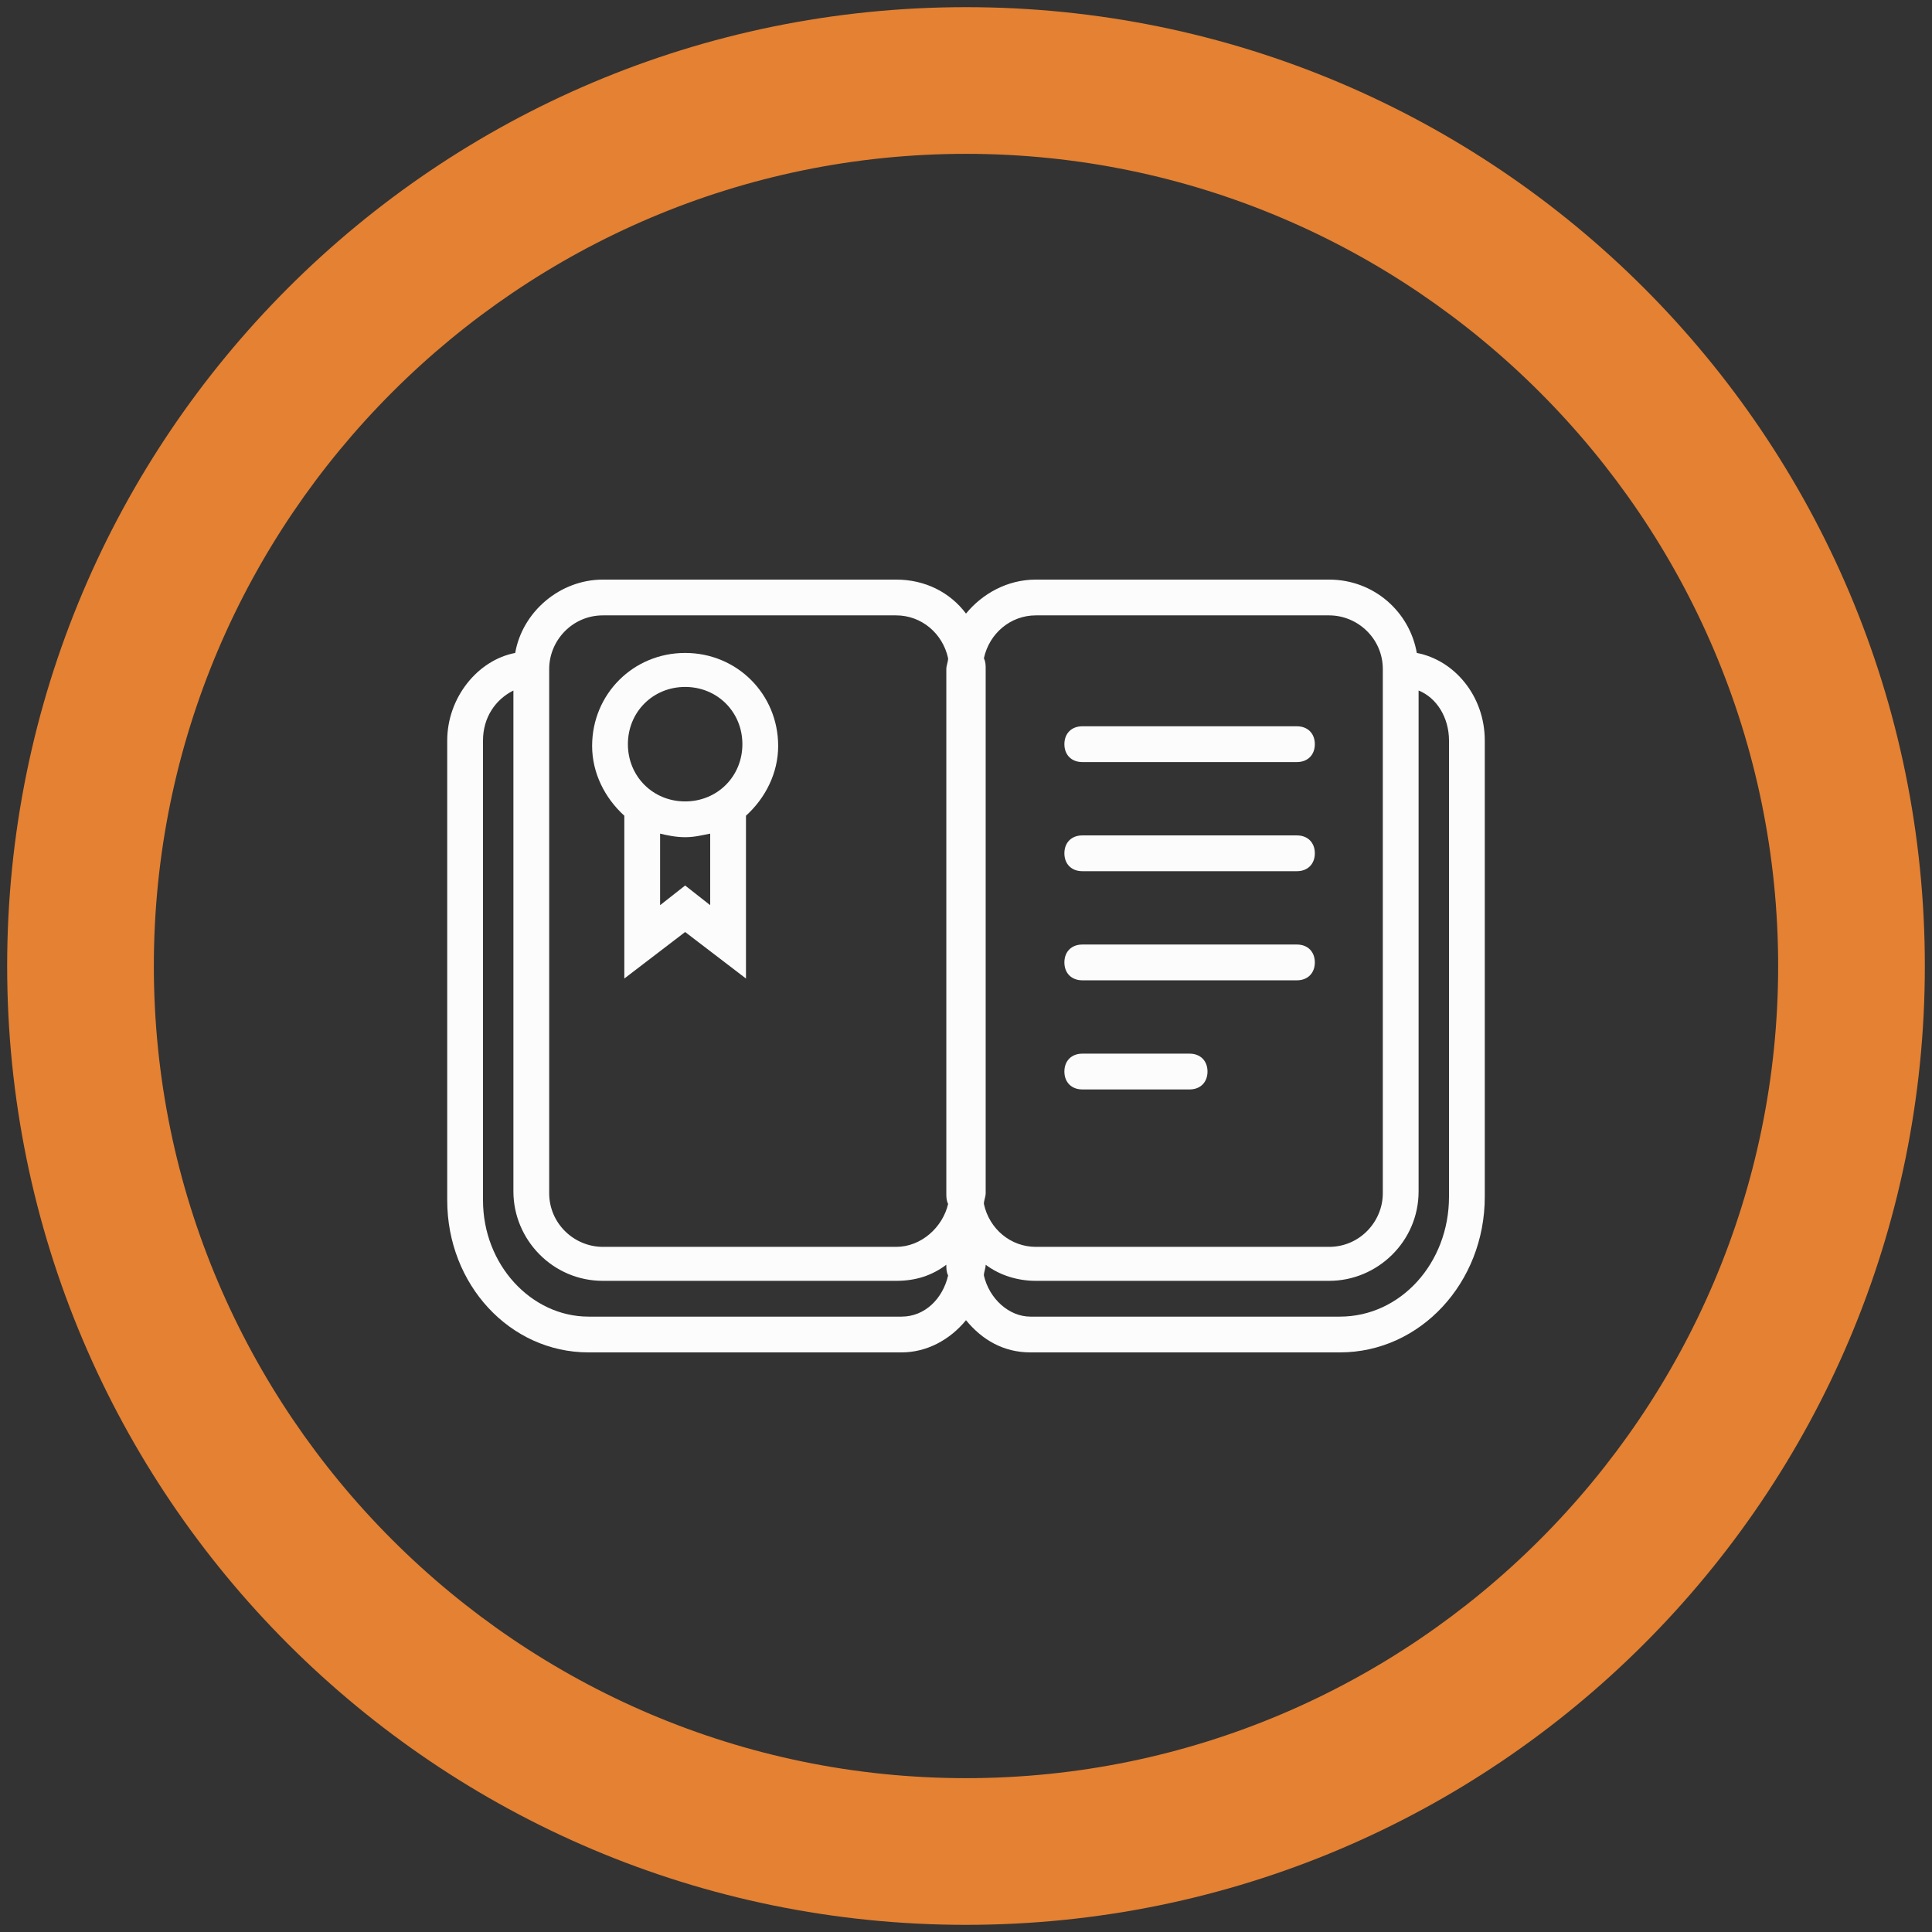
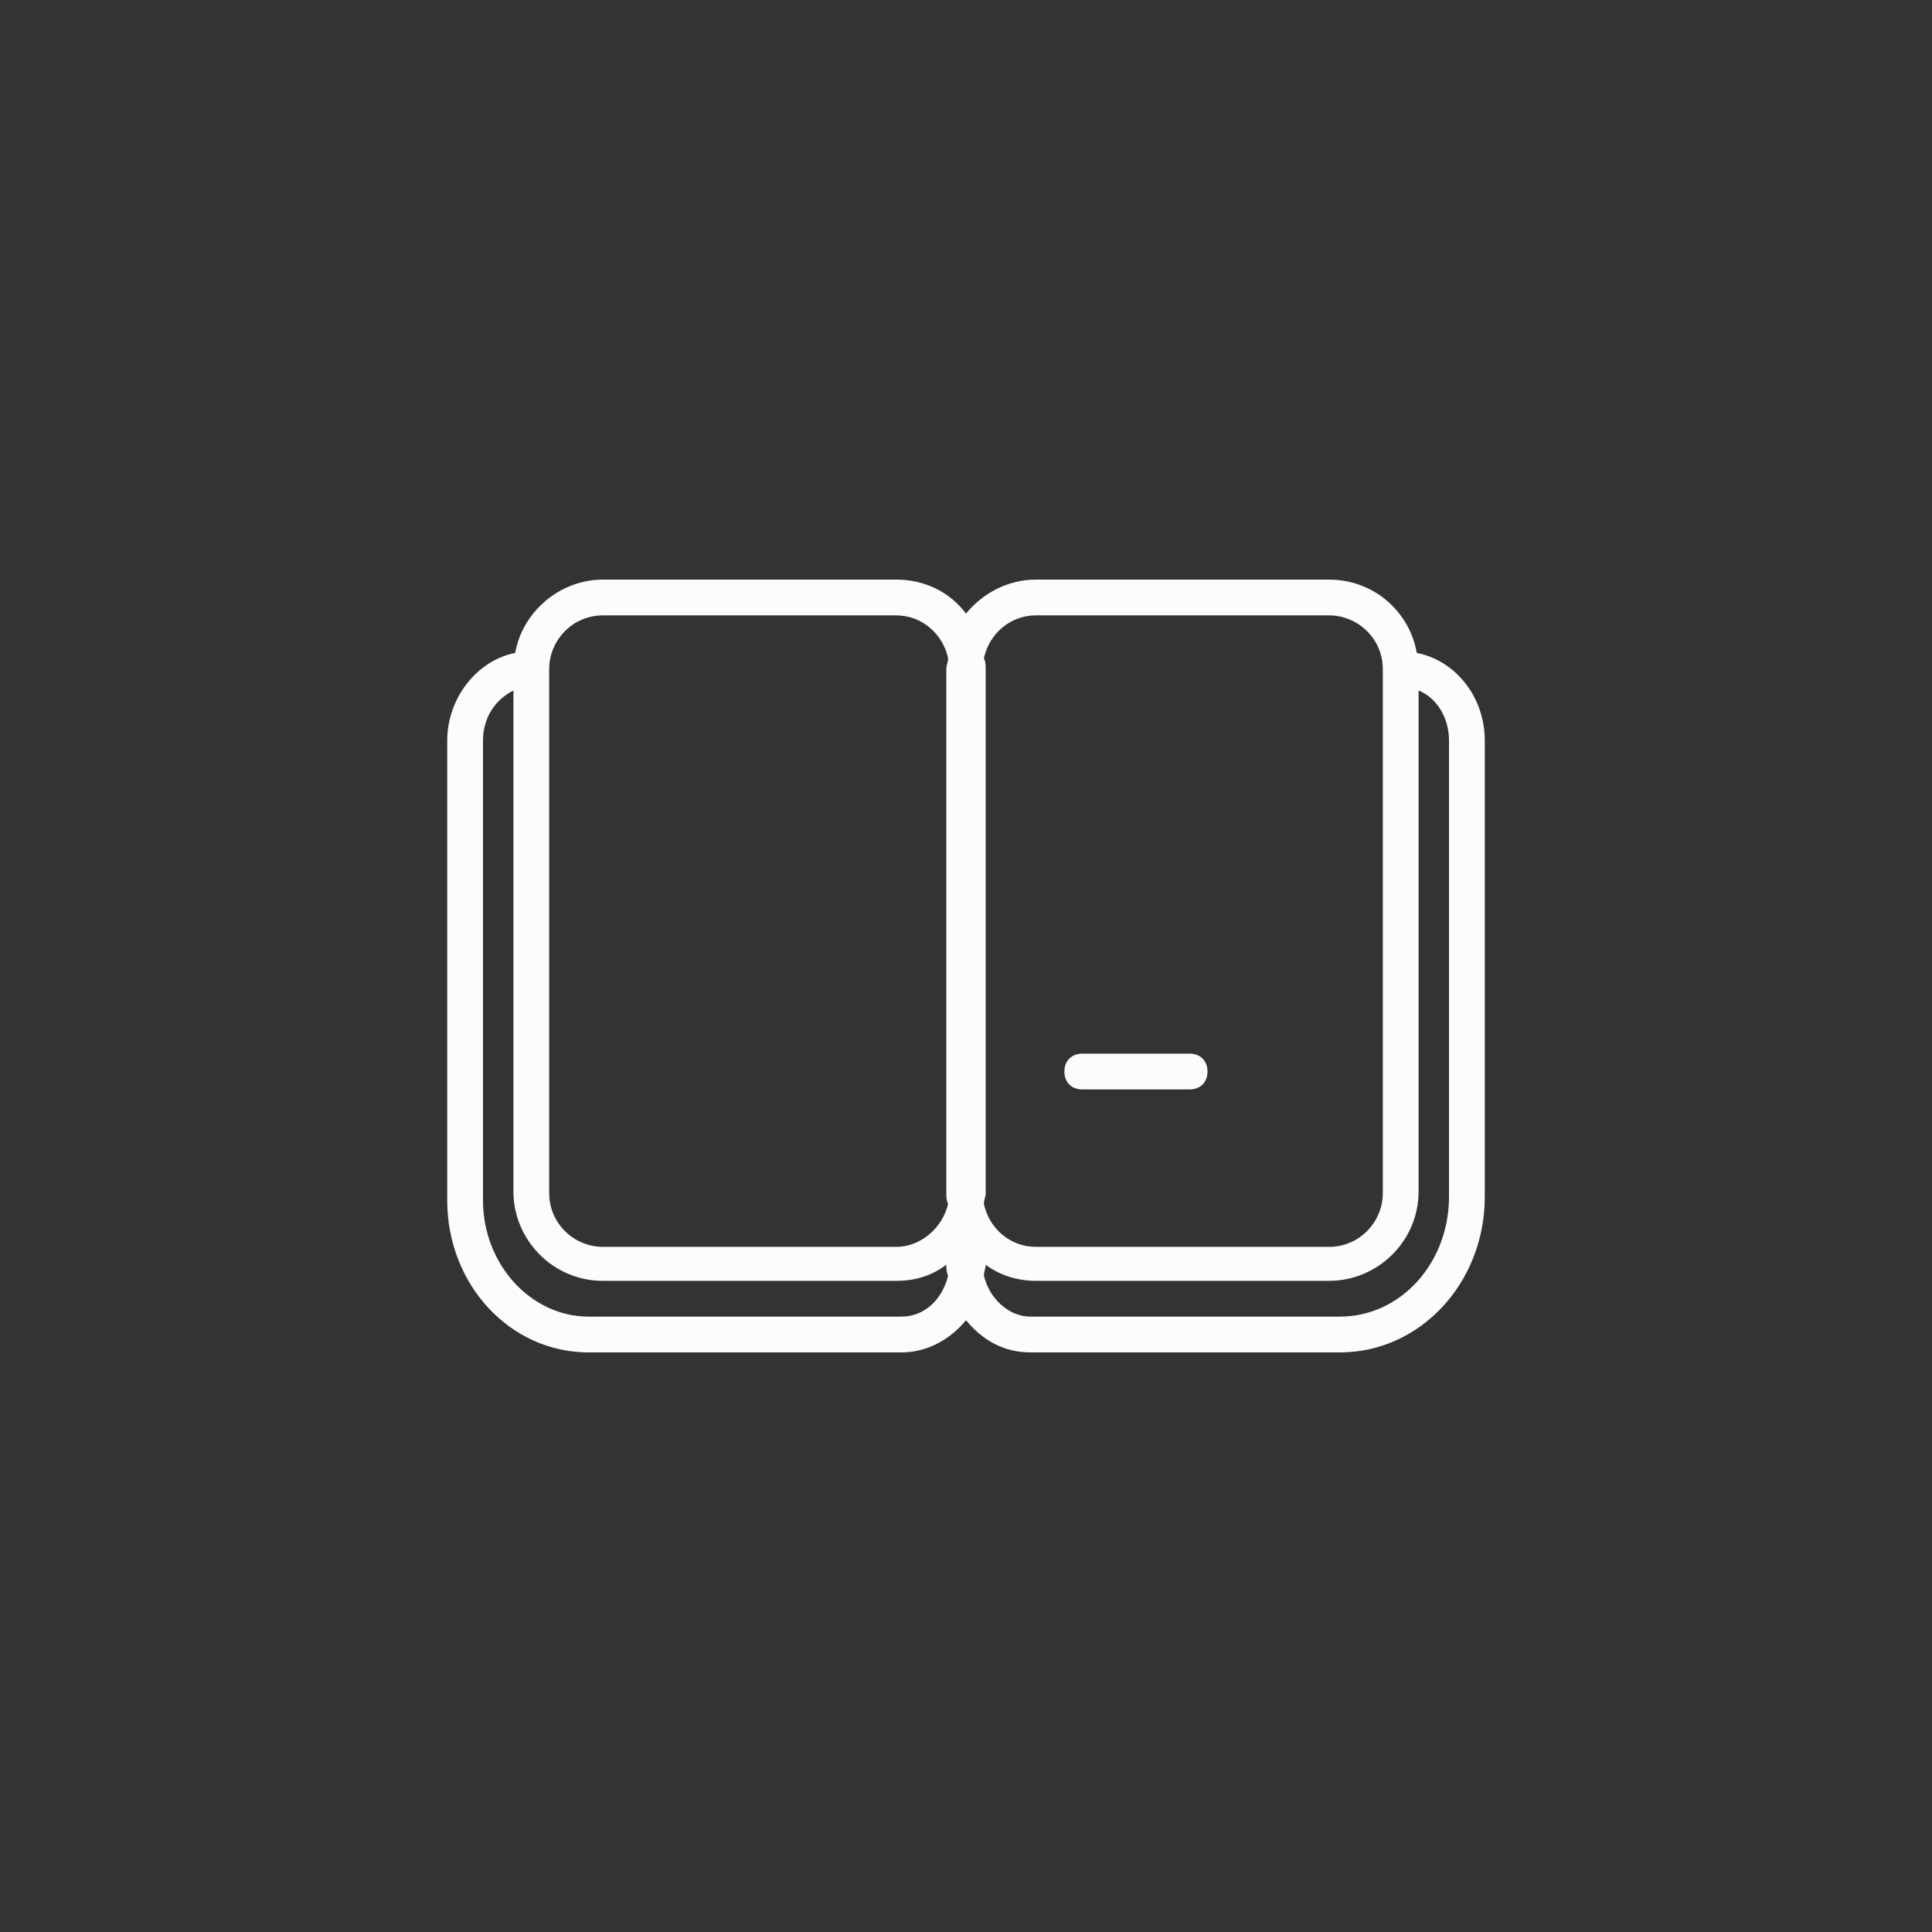
<svg xmlns="http://www.w3.org/2000/svg" version="1.1" id="Capa_1" x="0px" y="0px" viewBox="0 0 108 108" style="enable-background:new 0 0 108 108;" xml:space="preserve">
  <rect x="0" y="0" width="108" height="108" fill="#333333" stroke="none" />
  <style type="text/css">
	.st0{fill:#E48132;}
	.st1{fill:#FCFCFC;}
</style>
-   <path class="st0" d="M54,107.6c-29.6,0-53.6-24-53.6-53.6S24.4,0.4,54,0.4s53.6,24,53.6,53.6S83.6,107.6,54,107.6L54,107.6z M54,8.6  C29,8.6,8.6,29,8.6,54S29,99.4,54,99.4S99.4,79,99.4,54S79,8.6,54,8.6z" />
  <g>
    <path class="st1" d="M79.2,36.5c-0.4-2.3-2.4-4.1-4.9-4.1H57.9c-1.6,0-3,0.8-3.9,1.9c-0.9-1.2-2.3-1.9-3.9-1.9H33.7   c-2.4,0-4.5,1.8-4.9,4.1c-2.1,0.4-3.8,2.5-3.8,4.9v25.7c0,4.7,3.5,8.5,7.9,8.5h17.5c1.4,0,2.7-0.7,3.6-1.8c0.9,1.1,2.1,1.8,3.6,1.8   h17.3c4.5,0,8.1-3.9,8.1-8.7V41.4C83,38.9,81.3,36.9,79.2,36.5z M57.9,34.4h16.4c1.6,0,3,1.3,3,3v29.3c0,1.6-1.3,3-3,3H57.9   c-1.4,0-2.6-1-2.9-2.4c0-0.2,0.1-0.4,0.1-0.6V37.4c0-0.2,0-0.4-0.1-0.6C55.3,35.4,56.5,34.4,57.9,34.4z M54.9,70.6   C54.9,70.6,55,70.6,54.9,70.6L54.9,70.6L54.9,70.6z M30.7,37.4c0-1.6,1.3-3,3-3h16.4c1.4,0,2.6,1,2.9,2.4c0,0.2-0.1,0.4-0.1,0.6   v29.3c0,0.2,0,0.4,0.1,0.6c-0.3,1.3-1.5,2.4-2.9,2.4H33.7c-1.6,0-3-1.3-3-3V37.4z M50.4,73.6H32.9c-3.2,0-5.9-2.9-5.9-6.5V41.4   c0-1.3,0.7-2.3,1.7-2.8v28c0,2.7,2.2,5,5,5h16.4c1.1,0,2-0.3,2.8-0.9c0,0.2,0,0.4,0.1,0.6C52.7,72.6,51.7,73.6,50.4,73.6z M81,66.9   c0,3.7-2.7,6.7-6.1,6.7H57.6c-1.2,0-2.3-1-2.6-2.3c0-0.2,0.1-0.4,0.1-0.6c0.8,0.6,1.8,0.9,2.8,0.9h16.4c2.7,0,5-2.2,5-5v-28   c1,0.4,1.7,1.5,1.7,2.8V66.9z" />
-     <path class="st1" d="M34.9,45.6v9.1l3.4-2.6l3.4,2.6v-9.1c1.1-1,1.8-2.4,1.8-3.9c0-2.9-2.3-5.2-5.2-5.2c-2.9,0-5.2,2.3-5.2,5.2   C33.1,43.2,33.8,44.6,34.9,45.6z M39.7,50.6l-1.4-1.1l-1.4,1.1v-4c0.4,0.1,0.9,0.2,1.4,0.2c0.5,0,0.9-0.1,1.4-0.2V50.6z M38.3,38.4   c1.8,0,3.2,1.4,3.2,3.2s-1.4,3.2-3.2,3.2s-3.2-1.4-3.2-3.2S36.5,38.4,38.3,38.4z" />
-     <path class="st1" d="M60.5,42.6h12c0.6,0,1-0.4,1-1s-0.4-1-1-1h-12c-0.6,0-1,0.4-1,1S59.9,42.6,60.5,42.6z" />
-     <path class="st1" d="M60.5,48.7h12c0.6,0,1-0.4,1-1s-0.4-1-1-1h-12c-0.6,0-1,0.4-1,1S59.9,48.7,60.5,48.7z" />
-     <path class="st1" d="M60.5,54.8h12c0.6,0,1-0.4,1-1s-0.4-1-1-1h-12c-0.6,0-1,0.4-1,1S59.9,54.8,60.5,54.8z" />
    <path class="st1" d="M60.5,60.9h6c0.6,0,1-0.4,1-1s-0.4-1-1-1h-6c-0.6,0-1,0.4-1,1S59.9,60.9,60.5,60.9z" />
  </g>
</svg>